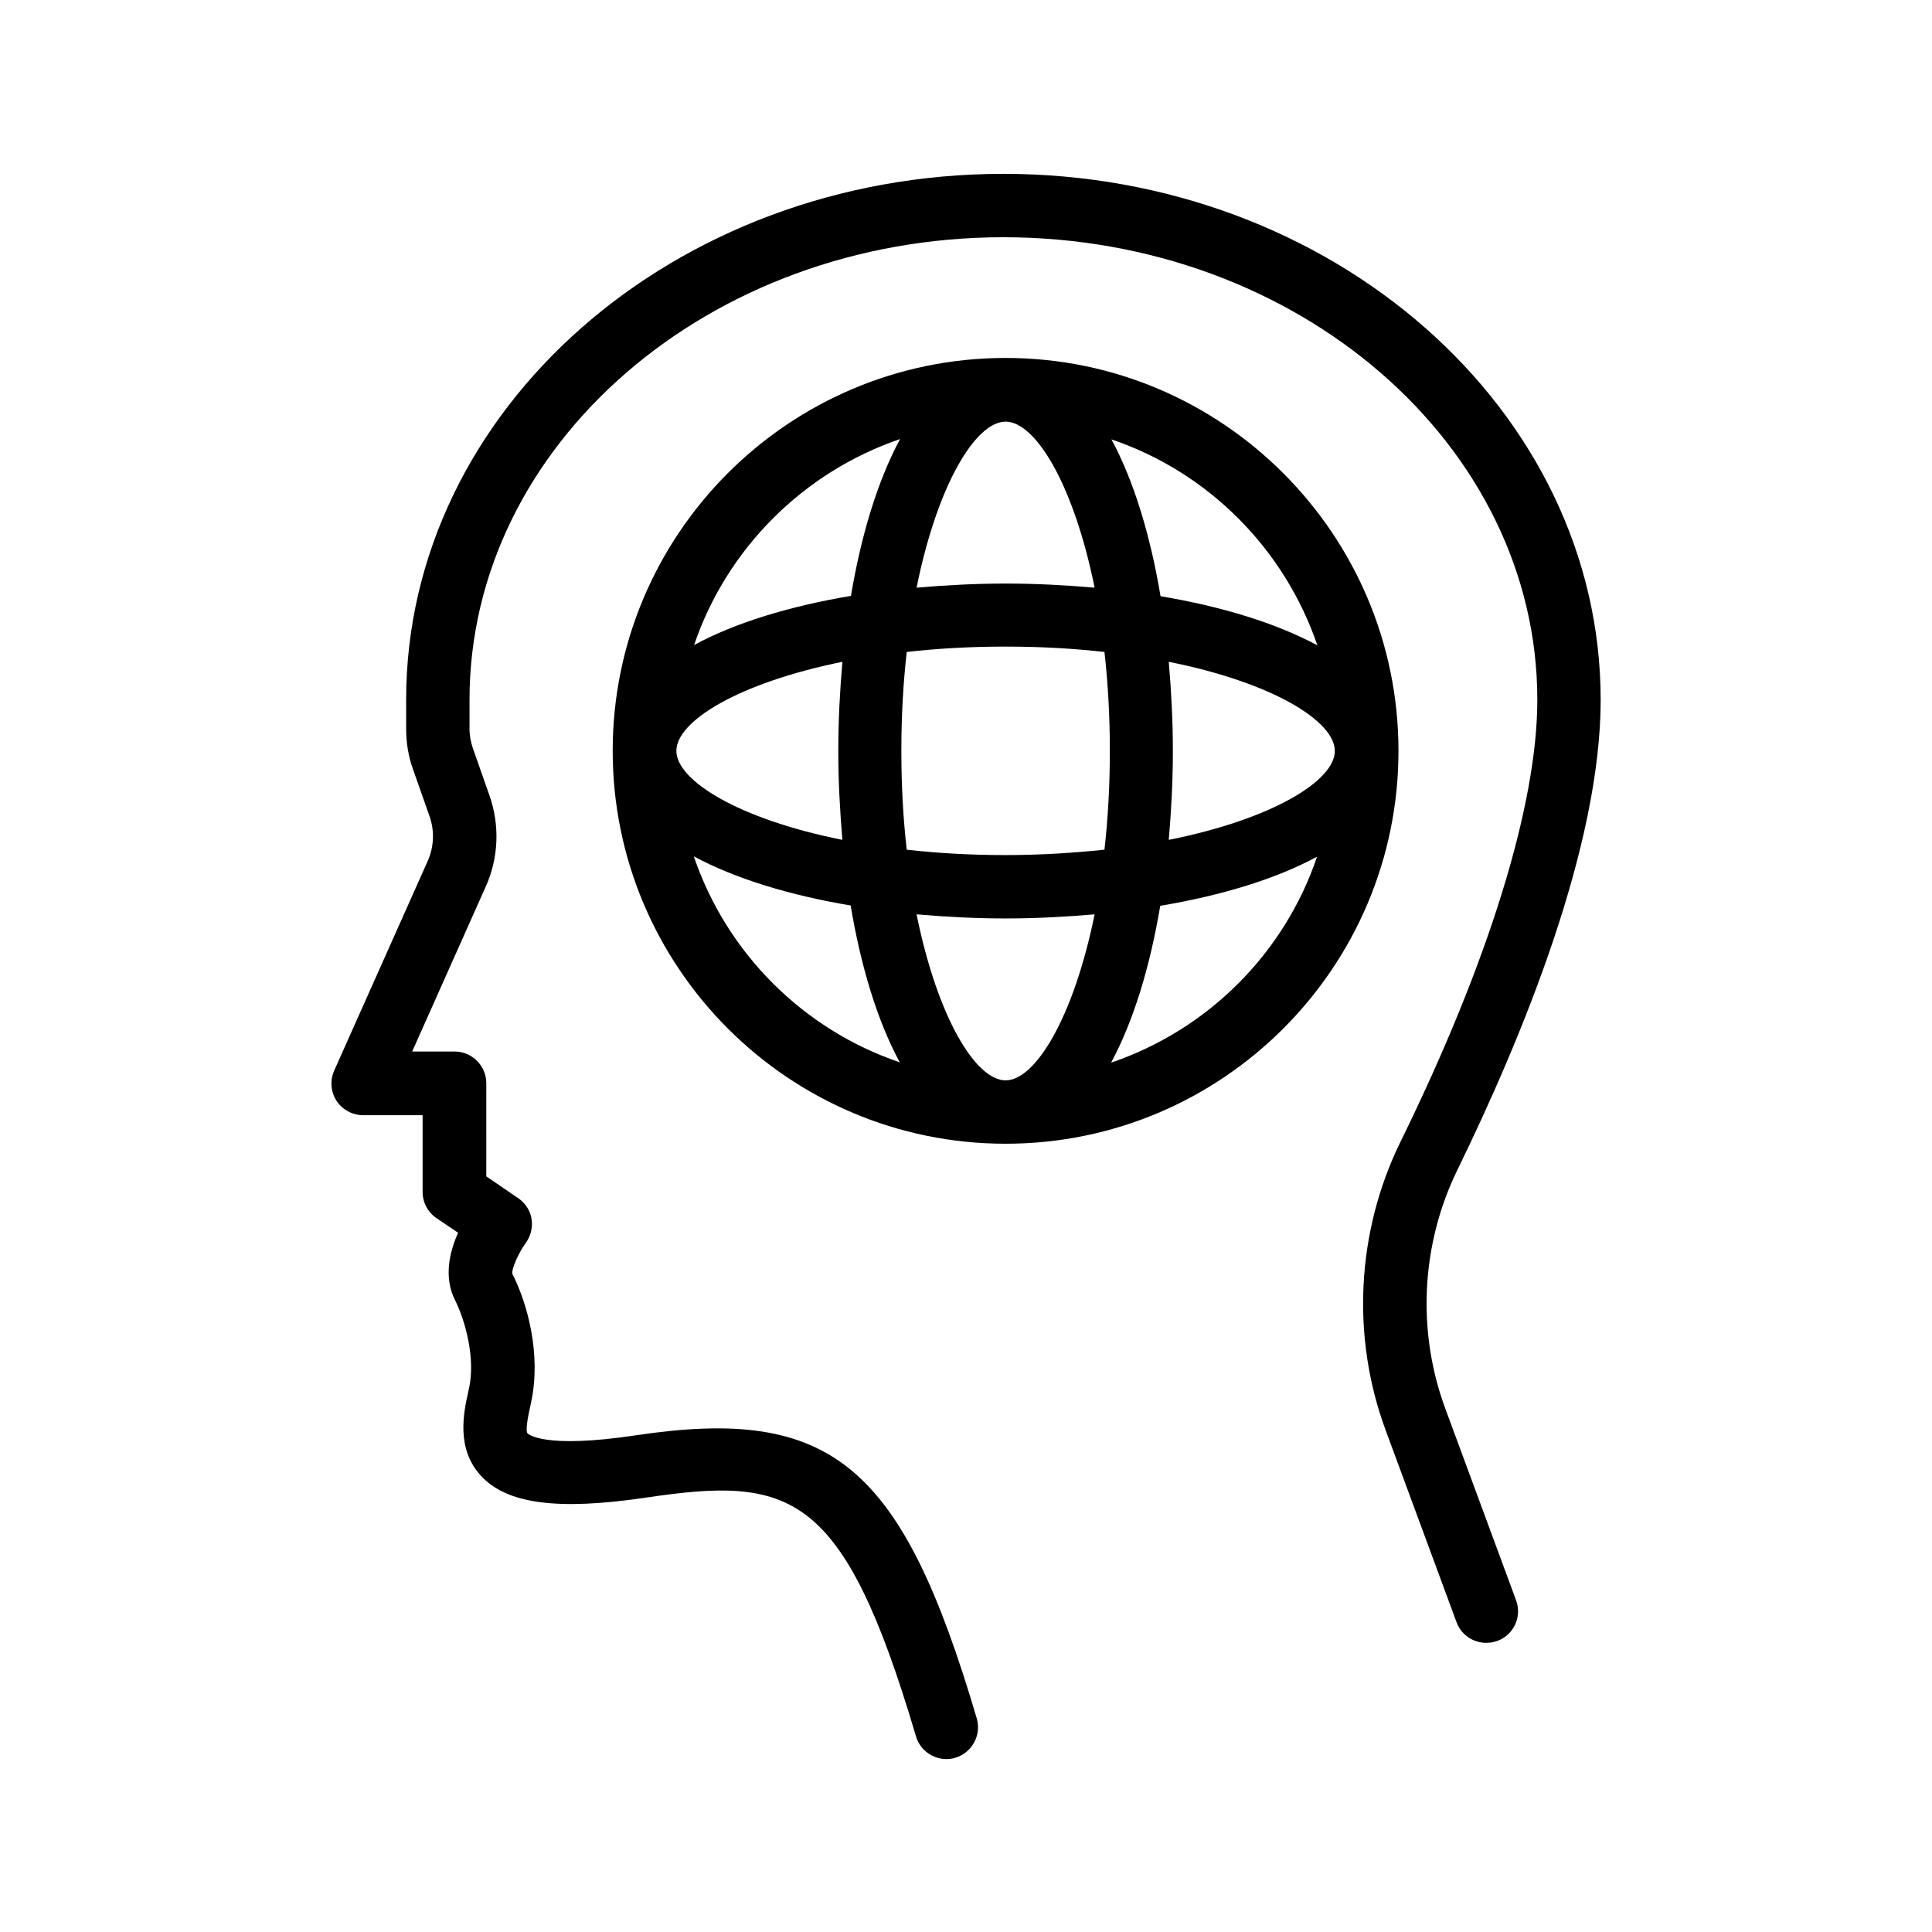
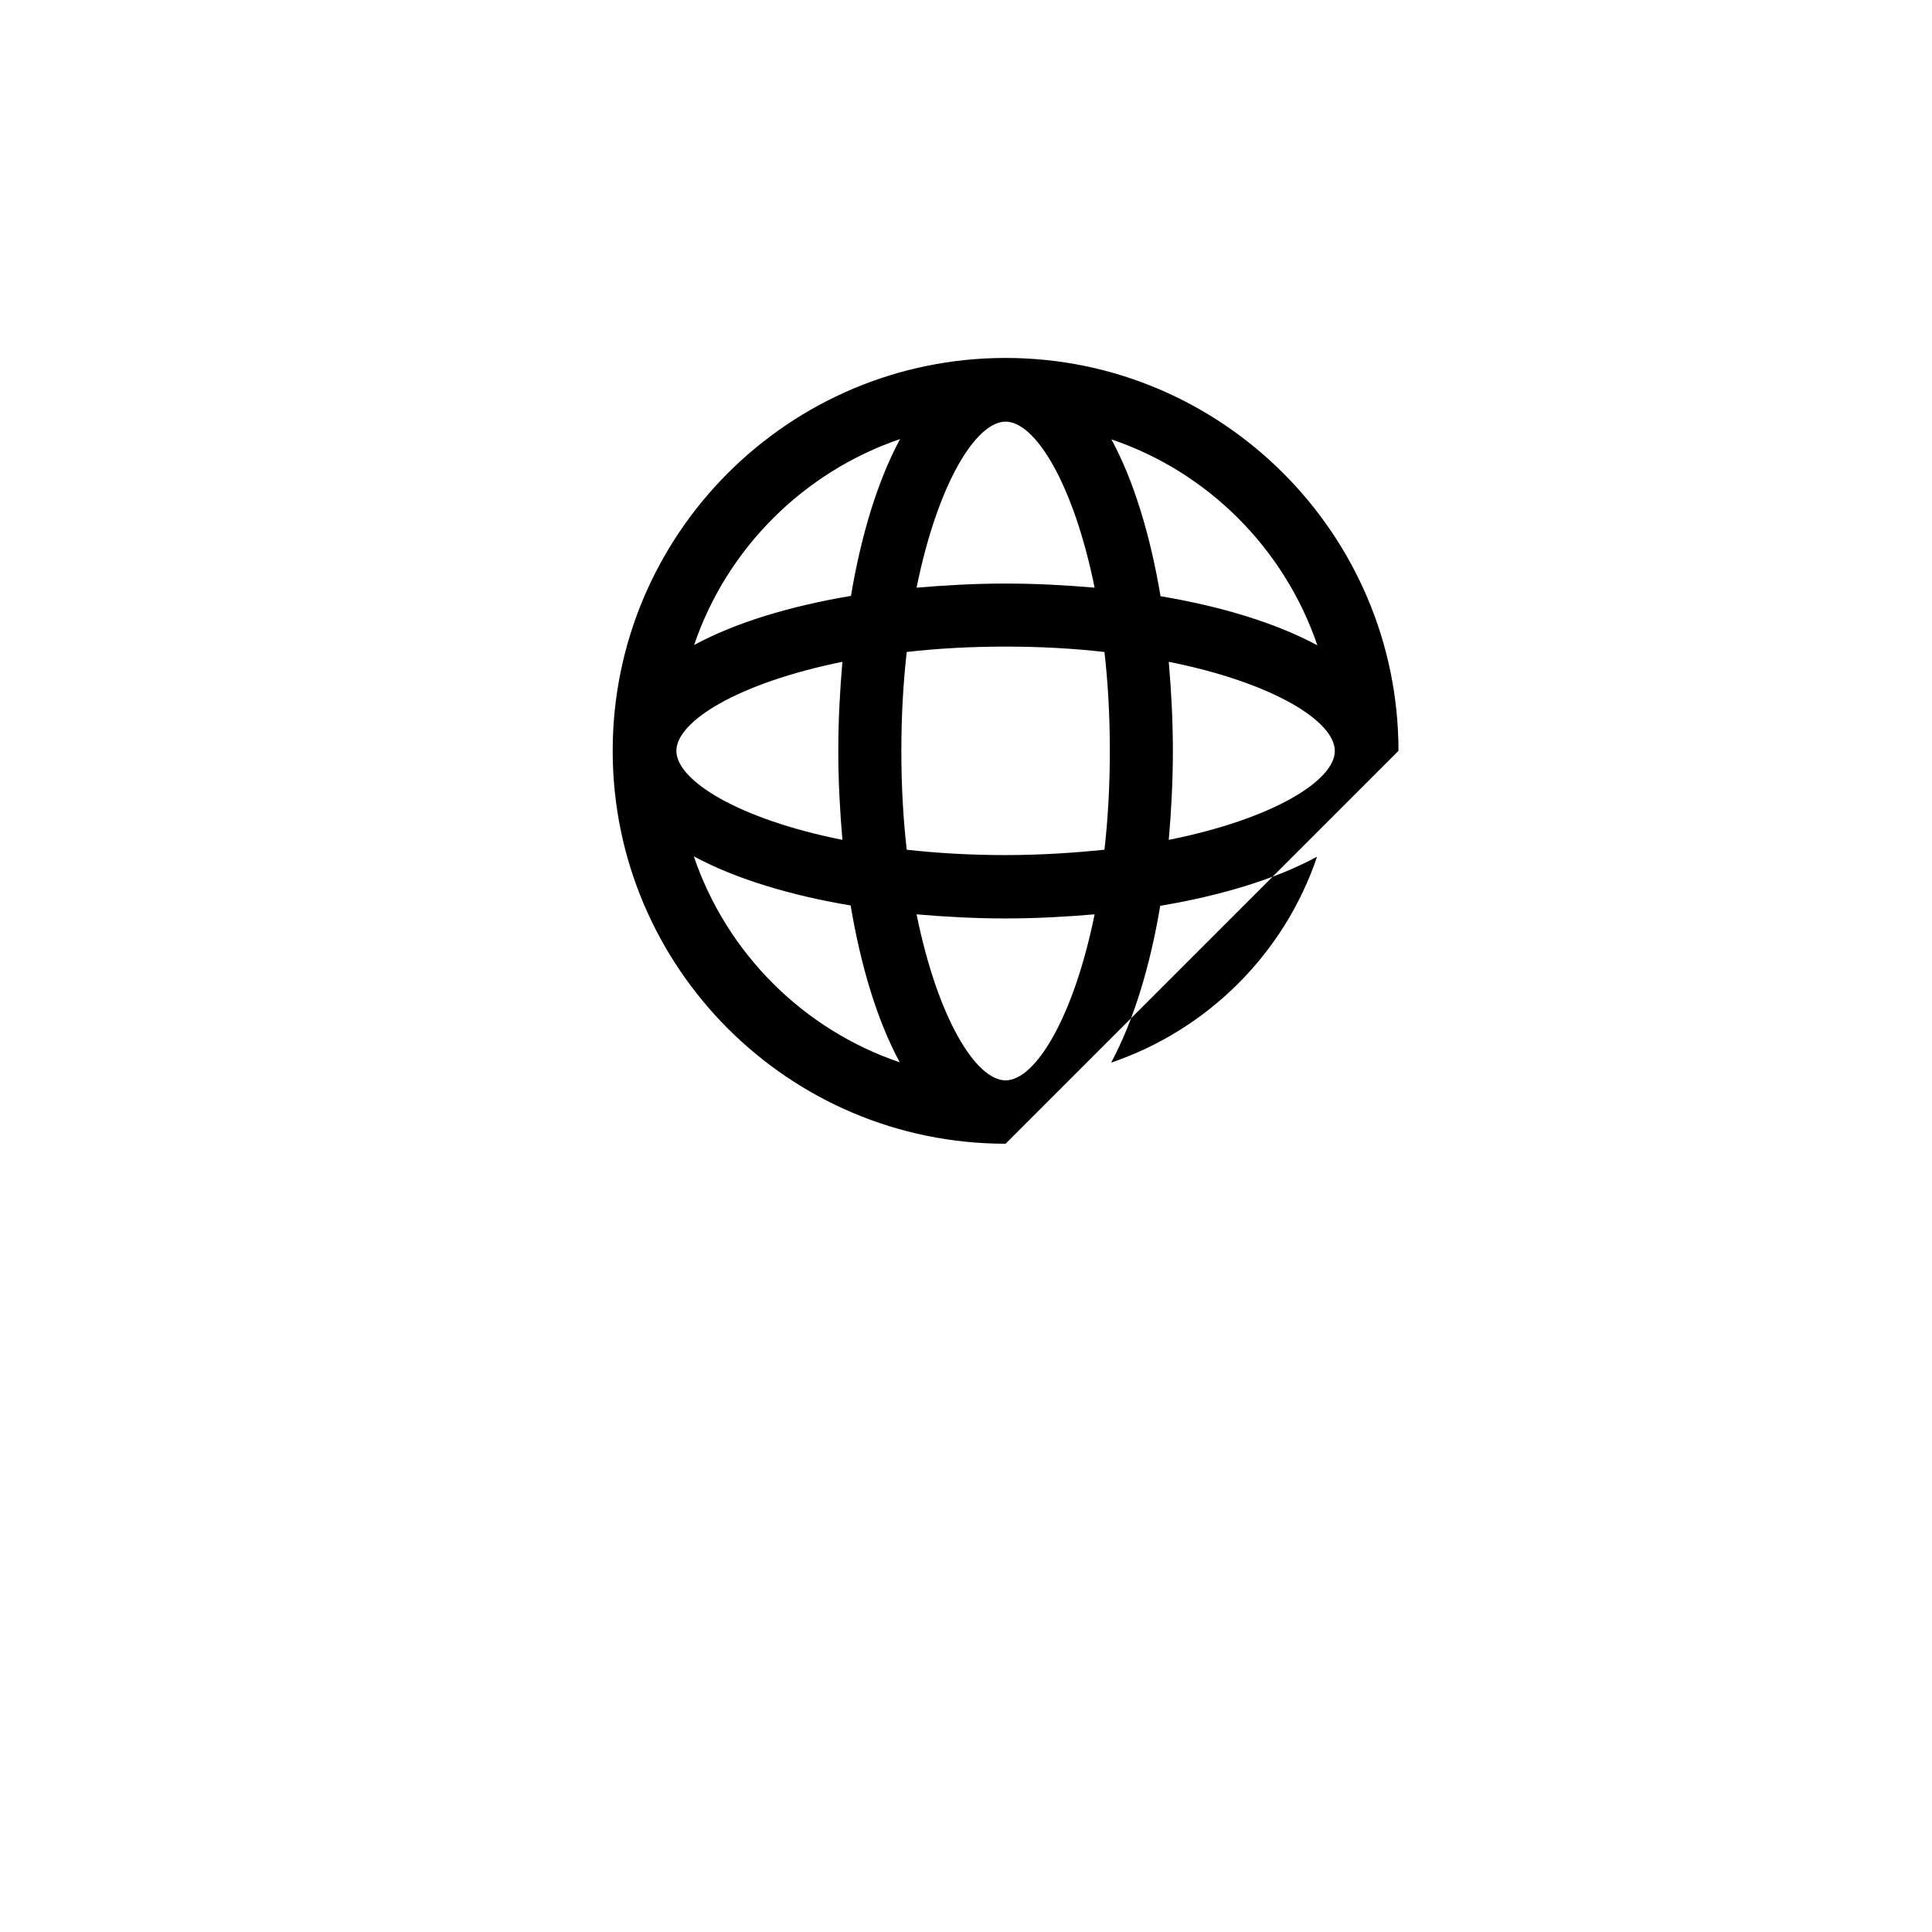
<svg xmlns="http://www.w3.org/2000/svg" fill="#000000" width="800px" height="800px" version="1.1" viewBox="144 144 512 512">
  <g>
-     <path d="m568.19 329.46c0-76.832-71.039-139.39-158.28-139.39s-158.28 62.473-158.28 139.39v7.641c0 3.695 0.586 7.391 1.848 10.832l4.367 12.426c1.344 3.863 1.176 8.062-0.504 11.84l-24.77 55.504c-1.176 2.602-0.922 5.625 0.586 7.977 1.512 2.352 4.199 3.863 7.055 3.863h15.785v20.32c0 2.769 1.344 5.375 3.695 6.969l5.711 3.863c-2.266 5.039-3.863 11.754-0.84 17.801 2.938 5.879 5.375 15.617 3.777 23.176l-0.25 1.176c-1.258 5.625-3.273 15.113 3.441 22.336 6.887 7.391 20.32 9.152 43.578 5.711 38.375-5.711 52.312-2.098 71.625 63.227 1.09 3.695 4.449 6.047 8.062 6.047 0.754 0 1.594-0.082 2.352-0.336 4.449-1.344 6.969-5.961 5.711-10.41-19.902-67.426-38.457-82.793-90.266-75.066-24.52 3.695-28.633-0.336-28.801-0.504-0.672-0.754 0.336-5.457 0.754-7.223l0.25-1.258c2.602-12.344-0.922-25.777-5.039-33.84-0.168-1.344 1.594-5.375 3.527-8.062 1.344-1.848 1.93-4.113 1.594-6.383-0.336-2.266-1.68-4.281-3.527-5.543l-8.48-5.793 0.004-24.688c0-4.617-3.777-8.398-8.398-8.398h-11.25l19.48-43.664c3.441-7.641 3.777-16.289 1.008-24.184l-4.367-12.426c-0.586-1.68-0.922-3.441-0.922-5.289v-7.641c0-67.594 63.48-122.59 141.49-122.59 78.008 0 141.49 55 141.49 122.59 0 27.793-12.848 69.441-36.273 117.14-11.672 23.848-13.098 51.723-3.863 76.578l18.727 50.719c1.594 4.367 6.465 6.551 10.832 4.953 4.367-1.594 6.551-6.465 4.953-10.746l-18.727-50.719c-7.641-20.57-6.465-43.664 3.191-63.395 17.293-35.438 37.949-85.734 37.949-124.53z" />
-     <path d="m514.61 342.98c0-57.352-46.688-104.12-104.12-104.12-57.434 0-104.12 46.688-104.12 104.12s46.688 104.12 104.12 104.12c57.438 0 104.12-46.688 104.12-104.12zm-60.875 23.594c0.672-7.727 1.09-15.617 1.09-23.594 0-7.894-0.418-15.785-1.09-23.594 27.711 5.543 44 15.785 44 23.594 0.082 7.809-16.289 18.055-44 23.594zm-43.242 63.734c-7.809 0-17.969-16.289-23.594-44 7.727 0.672 15.617 1.09 23.594 1.09 7.977 0 15.785-0.418 23.594-1.09-5.625 27.625-15.785 44-23.594 44zm0-59.703c-9.32 0-18.055-0.504-26.199-1.426-0.922-8.062-1.426-16.793-1.426-26.199 0-9.32 0.504-18.055 1.426-26.199 8.062-0.922 16.793-1.426 26.199-1.426s18.055 0.504 26.199 1.426c0.922 8.062 1.426 16.793 1.426 26.199 0 9.32-0.504 18.055-1.426 26.199-8.148 0.84-16.797 1.426-26.199 1.426zm-87.246-27.625c0-7.809 16.289-17.969 44-23.594-0.672 7.727-1.09 15.617-1.09 23.594 0 7.894 0.418 15.785 1.09 23.594-27.707-5.539-44-15.785-44-23.594zm87.246-87.242c7.809 0 17.969 16.289 23.594 44-7.727-0.672-15.617-1.09-23.594-1.09-7.977 0-15.785 0.418-23.594 1.09 5.621-27.711 15.781-44 23.594-44zm82.625 59.281c-11.082-5.961-25.527-10.328-41.562-13.016-2.688-16.039-7.055-30.562-13.016-41.562 25.605 8.648 45.844 28.969 54.578 54.578zm-110.59-54.664c-5.961 11.082-10.328 25.527-13.016 41.562-16.039 2.688-30.562 7.055-41.562 13.016 8.648-25.523 28.969-45.844 54.578-54.578zm-54.66 110.59c11.082 5.961 25.527 10.328 41.562 13.016 2.688 16.039 7.055 30.562 13.016 41.562-25.527-8.648-45.848-28.883-54.578-54.578zm110.59 54.664c5.961-11.082 10.328-25.527 13.016-41.562 16.039-2.688 30.562-7.055 41.562-13.016-8.648 25.609-28.887 45.844-54.578 54.578z" />
+     <path d="m514.61 342.98c0-57.352-46.688-104.12-104.12-104.12-57.434 0-104.12 46.688-104.12 104.12s46.688 104.12 104.12 104.12zm-60.875 23.594c0.672-7.727 1.09-15.617 1.09-23.594 0-7.894-0.418-15.785-1.09-23.594 27.711 5.543 44 15.785 44 23.594 0.082 7.809-16.289 18.055-44 23.594zm-43.242 63.734c-7.809 0-17.969-16.289-23.594-44 7.727 0.672 15.617 1.09 23.594 1.09 7.977 0 15.785-0.418 23.594-1.09-5.625 27.625-15.785 44-23.594 44zm0-59.703c-9.32 0-18.055-0.504-26.199-1.426-0.922-8.062-1.426-16.793-1.426-26.199 0-9.32 0.504-18.055 1.426-26.199 8.062-0.922 16.793-1.426 26.199-1.426s18.055 0.504 26.199 1.426c0.922 8.062 1.426 16.793 1.426 26.199 0 9.32-0.504 18.055-1.426 26.199-8.148 0.84-16.797 1.426-26.199 1.426zm-87.246-27.625c0-7.809 16.289-17.969 44-23.594-0.672 7.727-1.09 15.617-1.09 23.594 0 7.894 0.418 15.785 1.09 23.594-27.707-5.539-44-15.785-44-23.594zm87.246-87.242c7.809 0 17.969 16.289 23.594 44-7.727-0.672-15.617-1.09-23.594-1.09-7.977 0-15.785 0.418-23.594 1.09 5.621-27.711 15.781-44 23.594-44zm82.625 59.281c-11.082-5.961-25.527-10.328-41.562-13.016-2.688-16.039-7.055-30.562-13.016-41.562 25.605 8.648 45.844 28.969 54.578 54.578zm-110.59-54.664c-5.961 11.082-10.328 25.527-13.016 41.562-16.039 2.688-30.562 7.055-41.562 13.016 8.648-25.523 28.969-45.844 54.578-54.578zm-54.66 110.59c11.082 5.961 25.527 10.328 41.562 13.016 2.688 16.039 7.055 30.562 13.016 41.562-25.527-8.648-45.848-28.883-54.578-54.578zm110.59 54.664c5.961-11.082 10.328-25.527 13.016-41.562 16.039-2.688 30.562-7.055 41.562-13.016-8.648 25.609-28.887 45.844-54.578 54.578z" />
  </g>
</svg>